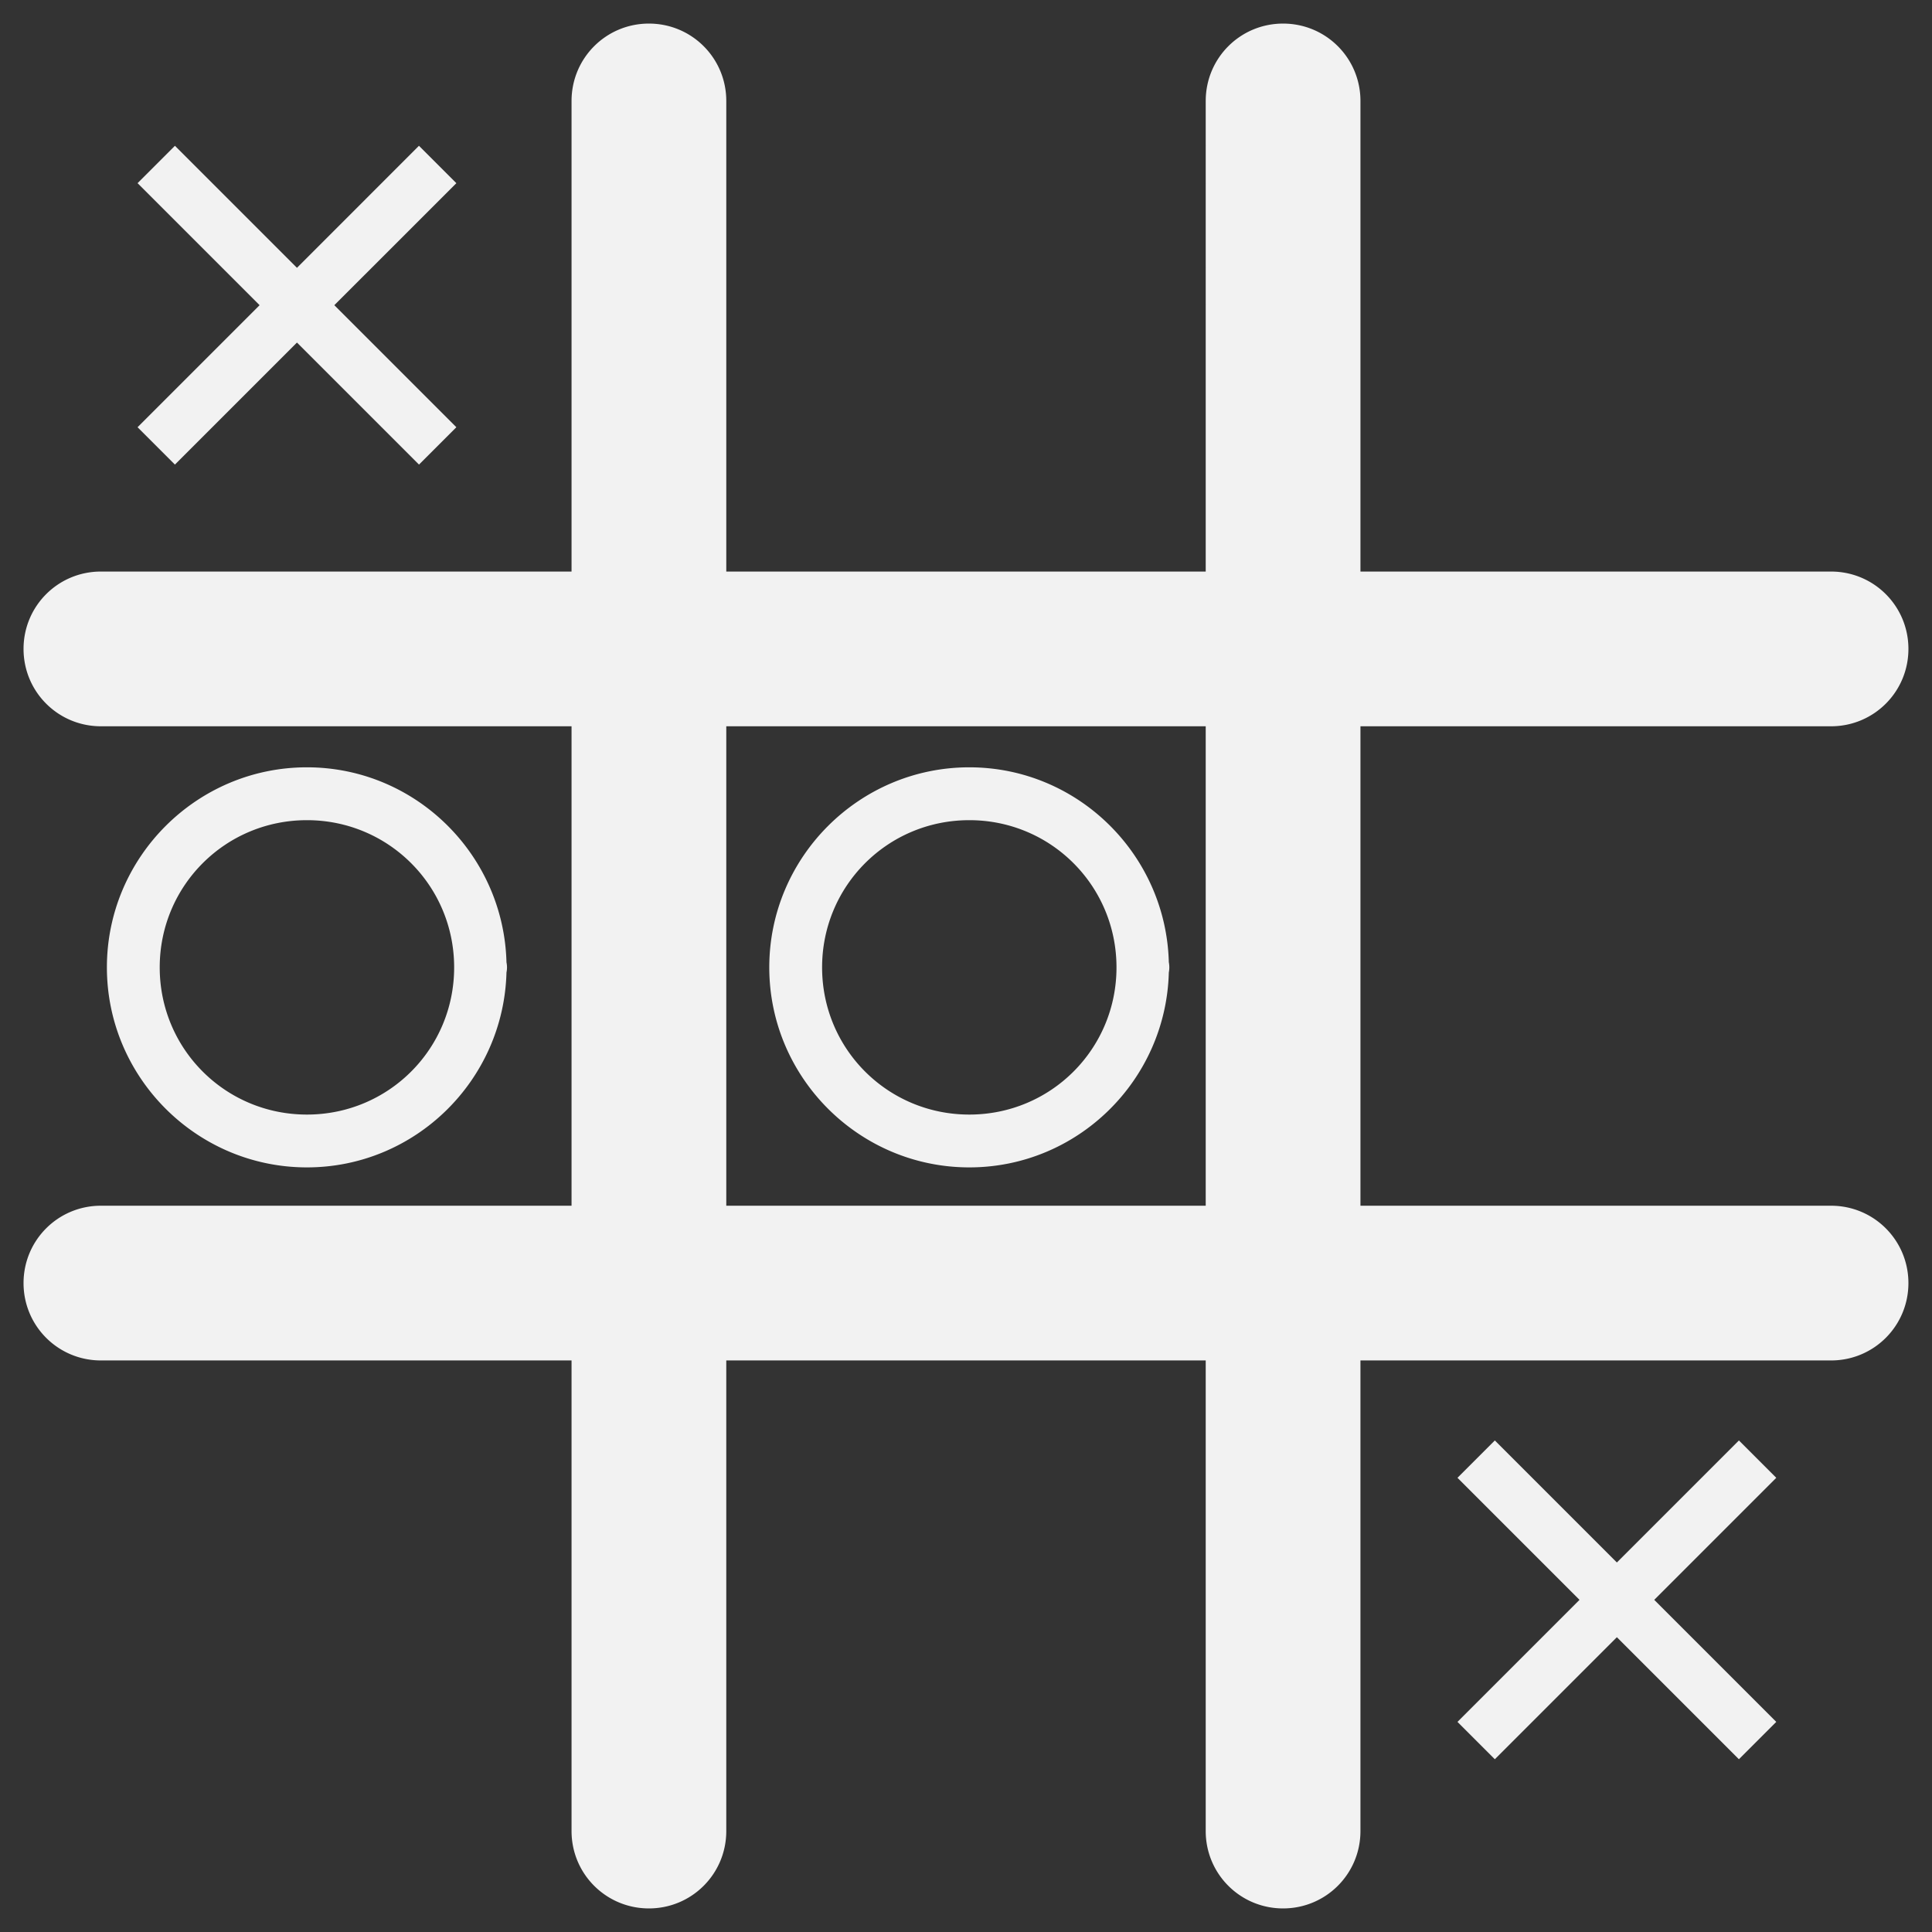
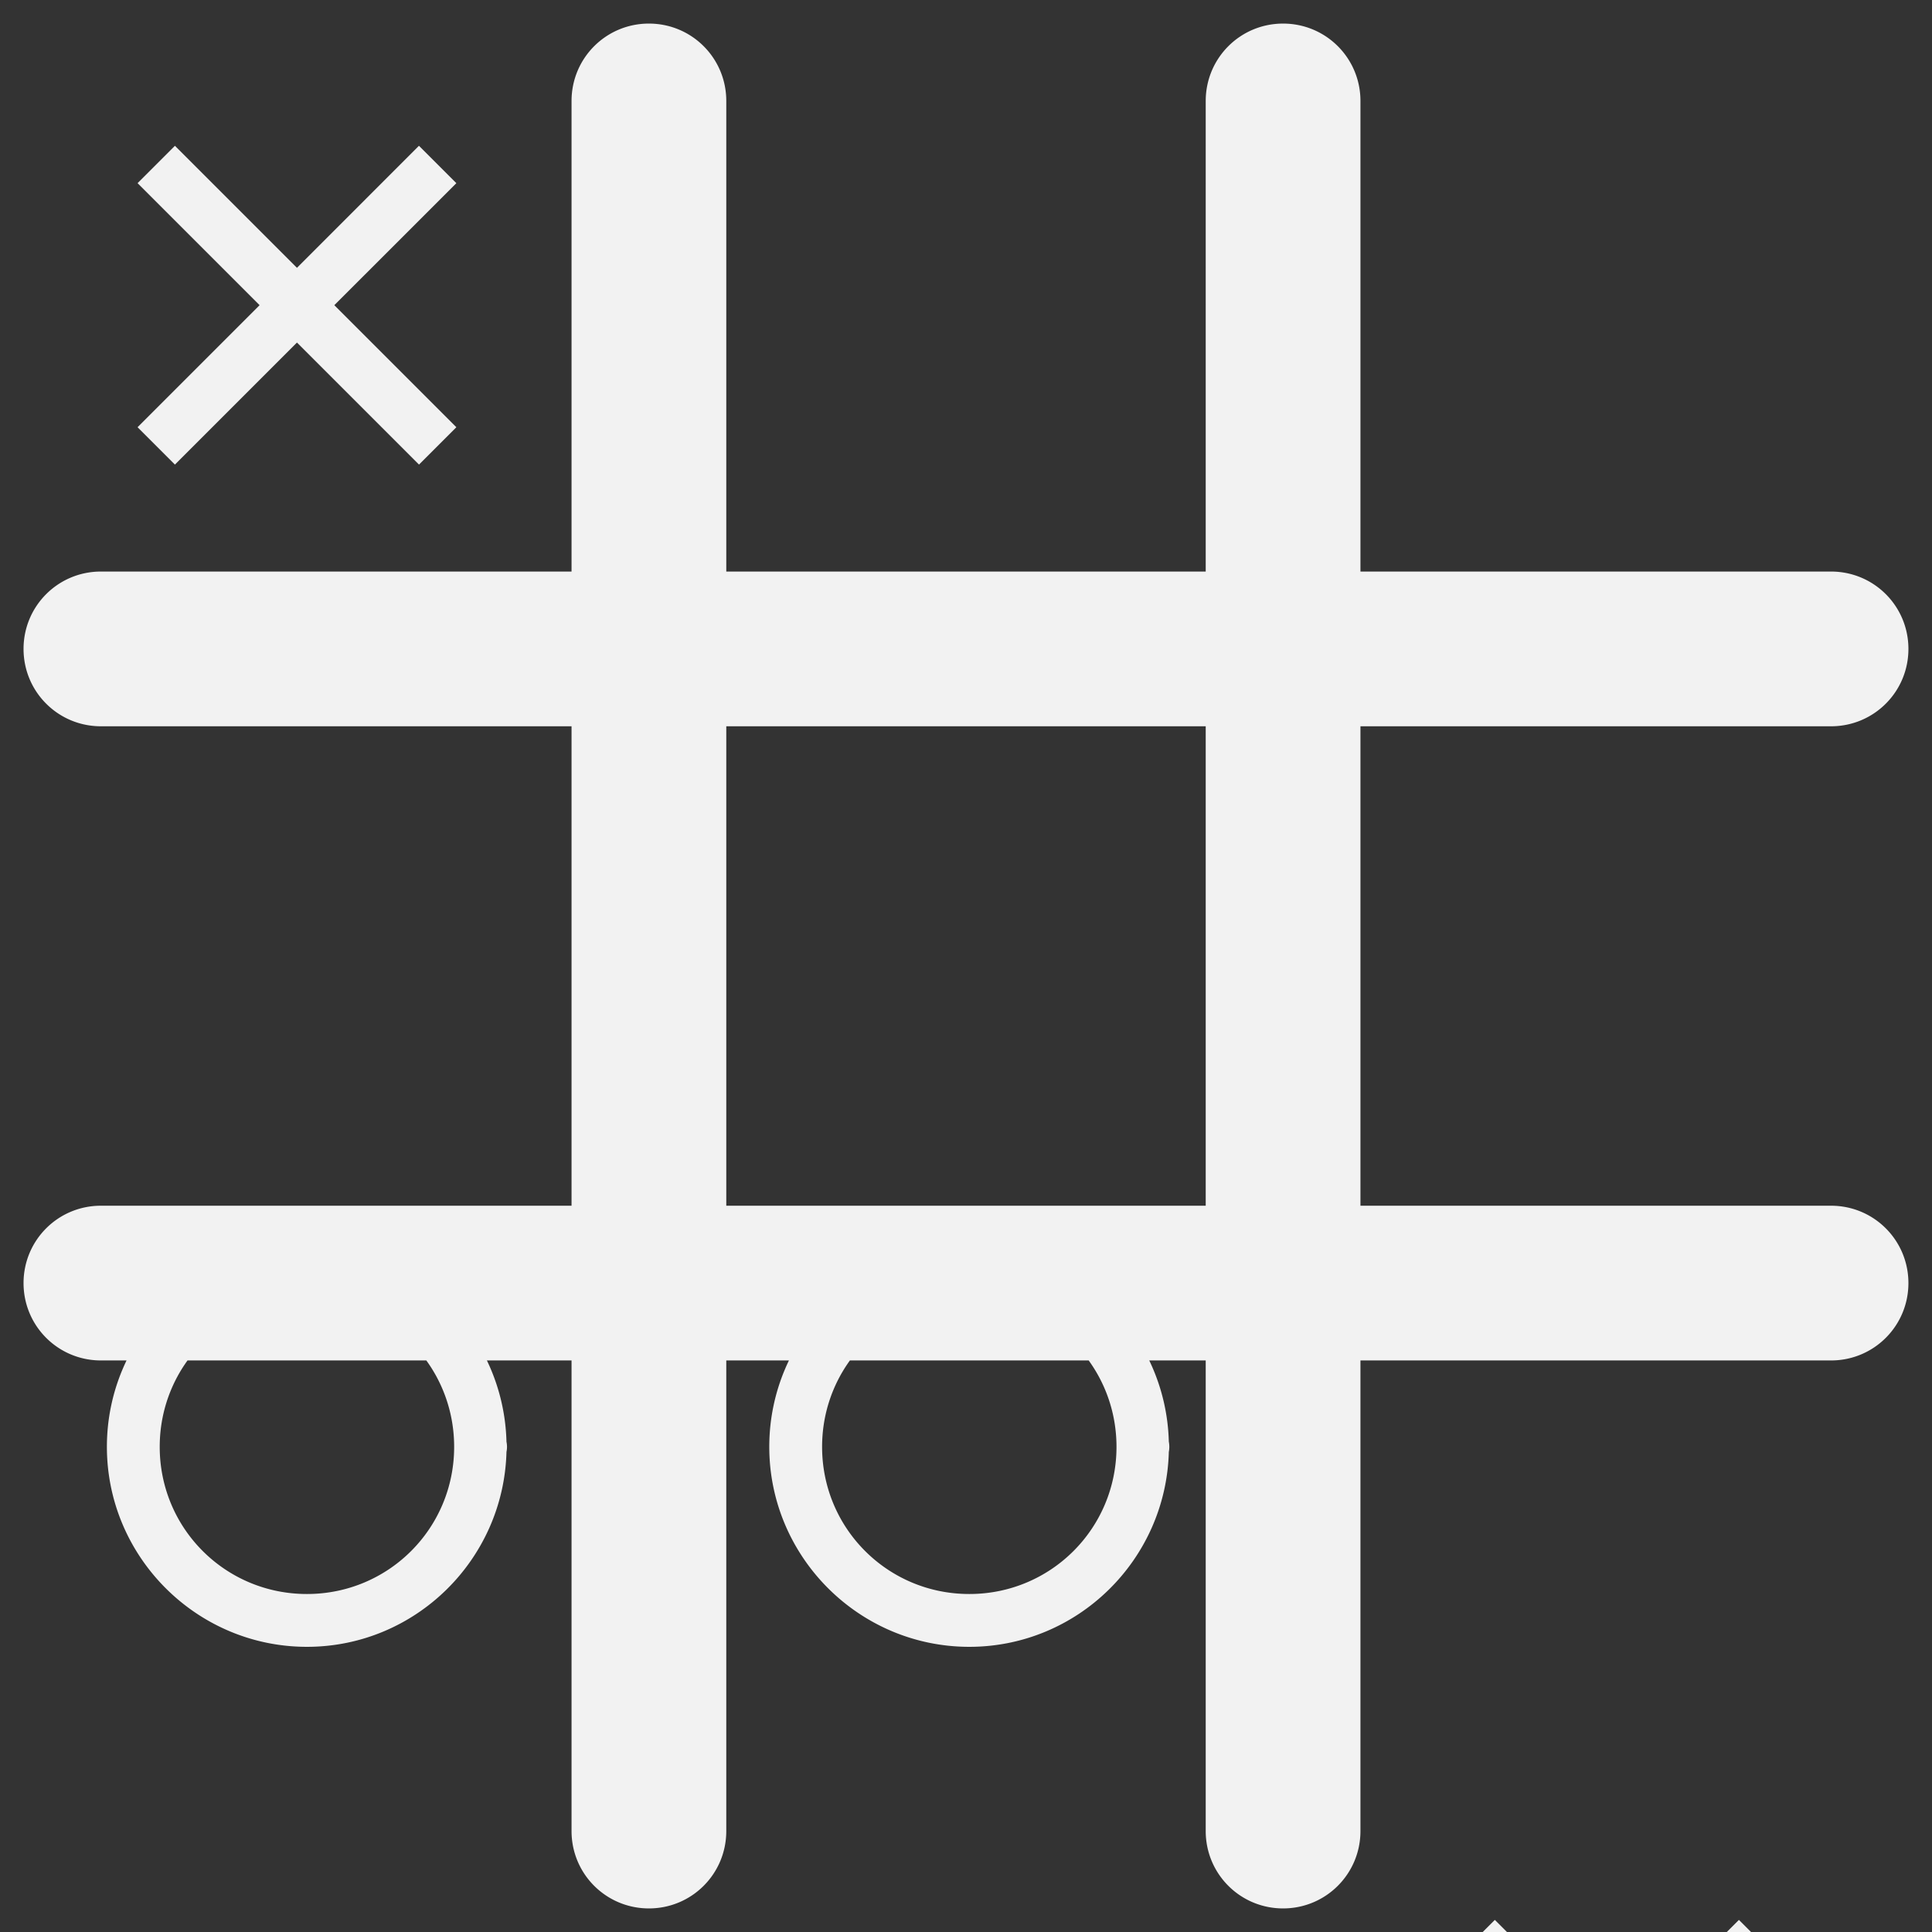
<svg xmlns="http://www.w3.org/2000/svg" xmlns:ns1="http://www.inkscape.org/namespaces/inkscape" xmlns:ns2="http://sodipodi.sourceforge.net/DTD/sodipodi-0.dtd" width="205" height="205" viewBox="0 0 54.24 54.24" version="1.1" id="svg1017" ns1:version="1.0beta1 (32d4812, 2019-09-19)" ns2:docname="proj_tictactoe_logo.svg">
  <rect x="0" y="0" width="54.24" height="54.24" fill="#333333" stroke="none" />
  <defs id="defs1011" />
  <ns2:namedview id="base" pagecolor="#ffffff" bordercolor="#666666" borderopacity="1.0" ns1:pageopacity="0.0" ns1:pageshadow="2" ns1:zoom="0.44958744" ns1:cx="-119.39773" ns1:cy="534.62982" ns1:document-units="mm" ns1:current-layer="layer1" ns1:document-rotation="0" showgrid="false" units="px" ns1:window-width="1366" ns1:window-height="655" ns1:window-x="0" ns1:window-y="23" ns1:window-maximized="0" />
  <g ns1:label="Layer 1" ns1:groupmode="layer" id="layer1">
-     <path ns1:connector-curvature="0" d="m 18.218,0.662 c -1.203,0 -2.172,0.969 -2.172,2.172 V 16.046 H 2.833 c -1.203,0 -2.172,0.969 -2.172,2.172 0,1.203 0.969,2.172 2.172,2.172 H 16.046 v 13.46 H 2.833 c -1.203,0 -2.172,0.969 -2.172,2.172 0,1.203 0.969,2.172 2.172,2.172 H 16.046 v 13.212 c 0,1.203 0.969,2.172 2.172,2.172 1.203,0 2.172,-0.969 2.172,-2.172 v -13.212 h 13.46 v 13.212 c 0,1.203 0.969,2.172 2.172,2.172 1.203,0 2.172,-0.969 2.172,-2.172 v -13.212 h 13.212 c 1.203,0 2.172,-0.969 2.172,-2.172 0,-1.203 -0.969,-2.172 -2.172,-2.172 H 38.194 v -13.46 h 13.212 c 1.203,0 2.172,-0.969 2.172,-2.172 0,-1.203 -0.969,-2.172 -2.172,-2.172 H 38.194 V 2.834 c 0,-1.203 -0.969,-2.172 -2.172,-2.172 -1.203,0 -2.172,0.969 -2.172,2.172 V 16.046 H 20.39 V 2.834 c 0,-1.203 -0.969,-2.172 -2.172,-2.172 z M 4.911,4.093 l -1.049,1.049 3.426,3.426 -3.426,3.426 1.049,1.049 3.426,-3.426 3.426,3.426 1.049,-1.049 L 9.386,8.568 12.812,5.143 11.762,4.093 8.337,7.519 Z M 20.39,20.39 h 13.46 v 13.46 H 20.39 Z m -11.773,1.152 c -3.093,0 -5.616,2.523 -5.616,5.616 0,3.093 2.523,5.616 5.616,5.616 3.043,0 5.521,-2.445 5.602,-5.469 1.4e-5,-5e-4 -1.3e-5,-0.001 0,-0.002 a 0.742,0.742 0 0 0 0.015,-0.145 0.742,0.742 0 0 0 -0.015,-0.142 c -0.078,-3.026 -2.557,-5.474 -5.602,-5.474 z m 18.596,0 c -3.093,0 -5.616,2.523 -5.616,5.616 0,3.093 2.523,5.616 5.616,5.616 3.043,0 5.521,-2.445 5.601,-5.47 7e-6,-2.4e-4 -6e-6,-5.2e-4 0,-7.7e-4 a 0.742,0.742 0 0 0 0.014,-0.145 0.742,0.742 0 0 0 -0.014,-0.146 c -0.08,-3.024 -2.558,-5.47 -5.601,-5.47 z m -18.596,1.484 c 2.291,0 4.133,1.842 4.133,4.133 10e-7,2.291 -1.842,4.132 -4.133,4.132 -2.291,0 -4.133,-1.841 -4.133,-4.132 0,-2.291 1.842,-4.133 4.133,-4.133 z m 18.596,0 c 2.291,0 4.132,1.842 4.132,4.133 0,2.291 -1.841,4.132 -4.132,4.132 -2.291,0 -4.133,-1.841 -4.133,-4.132 0,-2.291 1.842,-4.133 4.133,-4.133 z m 14.754,17.414 -1.049,1.049 3.426,3.426 -3.426,3.426 1.049,1.049 3.426,-3.426 3.426,3.426 1.049,-1.049 -3.426,-3.426 3.426,-3.426 -1.049,-1.049 -3.426,3.426 z" style="color:#000000;font-style:normal;font-variant:normal;font-weight:normal;font-stretch:normal;font-size:medium;line-height:normal;font-family:sans-serif;font-variant-ligatures:normal;font-variant-position:normal;font-variant-caps:normal;font-variant-numeric:normal;font-variant-alternates:normal;font-variant-east-asian:normal;font-feature-settings:normal;font-variation-settings:normal;text-indent:0;text-align:start;text-decoration:none;text-decoration-line:none;text-decoration-style:solid;text-decoration-color:#000000;letter-spacing:normal;word-spacing:normal;text-transform:none;writing-mode:lr-tb;direction:ltr;text-orientation:mixed;dominant-baseline:auto;baseline-shift:baseline;text-anchor:start;white-space:normal;shape-padding:0;shape-margin:0;inline-size:0;clip-rule:nonzero;display:inline;overflow:visible;visibility:visible;opacity:1;isolation:auto;mix-blend-mode:normal;color-interpolation:sRGB;color-interpolation-filters:linearRGB;solid-color:#000000;solid-opacity:1;vector-effect:none;fill:#f2f2f2;fill-opacity:1;fill-rule:nonzero;stroke:none;stroke-width:1.484;stroke-linecap:butt;stroke-linejoin:miter;stroke-miterlimit:4;stroke-dasharray:none;stroke-dashoffset:0;stroke-opacity:1;color-rendering:auto;image-rendering:auto;shape-rendering:auto;text-rendering:auto;enable-background:accumulate;stop-color:#000000;stop-opacity:1" id="path999" />
+     <path ns1:connector-curvature="0" d="m 18.218,0.662 c -1.203,0 -2.172,0.969 -2.172,2.172 V 16.046 H 2.833 c -1.203,0 -2.172,0.969 -2.172,2.172 0,1.203 0.969,2.172 2.172,2.172 H 16.046 v 13.46 H 2.833 c -1.203,0 -2.172,0.969 -2.172,2.172 0,1.203 0.969,2.172 2.172,2.172 H 16.046 v 13.212 c 0,1.203 0.969,2.172 2.172,2.172 1.203,0 2.172,-0.969 2.172,-2.172 v -13.212 h 13.46 v 13.212 c 0,1.203 0.969,2.172 2.172,2.172 1.203,0 2.172,-0.969 2.172,-2.172 v -13.212 h 13.212 c 1.203,0 2.172,-0.969 2.172,-2.172 0,-1.203 -0.969,-2.172 -2.172,-2.172 H 38.194 v -13.46 h 13.212 c 1.203,0 2.172,-0.969 2.172,-2.172 0,-1.203 -0.969,-2.172 -2.172,-2.172 H 38.194 V 2.834 c 0,-1.203 -0.969,-2.172 -2.172,-2.172 -1.203,0 -2.172,0.969 -2.172,2.172 V 16.046 H 20.39 V 2.834 c 0,-1.203 -0.969,-2.172 -2.172,-2.172 z M 4.911,4.093 l -1.049,1.049 3.426,3.426 -3.426,3.426 1.049,1.049 3.426,-3.426 3.426,3.426 1.049,-1.049 L 9.386,8.568 12.812,5.143 11.762,4.093 8.337,7.519 Z M 20.39,20.39 h 13.46 v 13.46 H 20.39 m -11.773,1.152 c -3.093,0 -5.616,2.523 -5.616,5.616 0,3.093 2.523,5.616 5.616,5.616 3.043,0 5.521,-2.445 5.602,-5.469 1.4e-5,-5e-4 -1.3e-5,-0.001 0,-0.002 a 0.742,0.742 0 0 0 0.015,-0.145 0.742,0.742 0 0 0 -0.015,-0.142 c -0.078,-3.026 -2.557,-5.474 -5.602,-5.474 z m 18.596,0 c -3.093,0 -5.616,2.523 -5.616,5.616 0,3.093 2.523,5.616 5.616,5.616 3.043,0 5.521,-2.445 5.601,-5.47 7e-6,-2.4e-4 -6e-6,-5.2e-4 0,-7.7e-4 a 0.742,0.742 0 0 0 0.014,-0.145 0.742,0.742 0 0 0 -0.014,-0.146 c -0.08,-3.024 -2.558,-5.47 -5.601,-5.47 z m -18.596,1.484 c 2.291,0 4.133,1.842 4.133,4.133 10e-7,2.291 -1.842,4.132 -4.133,4.132 -2.291,0 -4.133,-1.841 -4.133,-4.132 0,-2.291 1.842,-4.133 4.133,-4.133 z m 18.596,0 c 2.291,0 4.132,1.842 4.132,4.133 0,2.291 -1.841,4.132 -4.132,4.132 -2.291,0 -4.133,-1.841 -4.133,-4.132 0,-2.291 1.842,-4.133 4.133,-4.133 z m 14.754,17.414 -1.049,1.049 3.426,3.426 -3.426,3.426 1.049,1.049 3.426,-3.426 3.426,3.426 1.049,-1.049 -3.426,-3.426 3.426,-3.426 -1.049,-1.049 -3.426,3.426 z" style="color:#000000;font-style:normal;font-variant:normal;font-weight:normal;font-stretch:normal;font-size:medium;line-height:normal;font-family:sans-serif;font-variant-ligatures:normal;font-variant-position:normal;font-variant-caps:normal;font-variant-numeric:normal;font-variant-alternates:normal;font-variant-east-asian:normal;font-feature-settings:normal;font-variation-settings:normal;text-indent:0;text-align:start;text-decoration:none;text-decoration-line:none;text-decoration-style:solid;text-decoration-color:#000000;letter-spacing:normal;word-spacing:normal;text-transform:none;writing-mode:lr-tb;direction:ltr;text-orientation:mixed;dominant-baseline:auto;baseline-shift:baseline;text-anchor:start;white-space:normal;shape-padding:0;shape-margin:0;inline-size:0;clip-rule:nonzero;display:inline;overflow:visible;visibility:visible;opacity:1;isolation:auto;mix-blend-mode:normal;color-interpolation:sRGB;color-interpolation-filters:linearRGB;solid-color:#000000;solid-opacity:1;vector-effect:none;fill:#f2f2f2;fill-opacity:1;fill-rule:nonzero;stroke:none;stroke-width:1.484;stroke-linecap:butt;stroke-linejoin:miter;stroke-miterlimit:4;stroke-dasharray:none;stroke-dashoffset:0;stroke-opacity:1;color-rendering:auto;image-rendering:auto;shape-rendering:auto;text-rendering:auto;enable-background:accumulate;stop-color:#000000;stop-opacity:1" id="path999" />
  </g>
</svg>